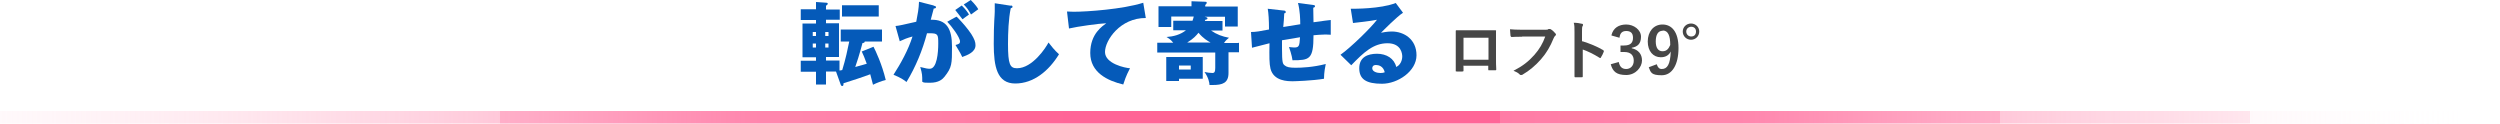
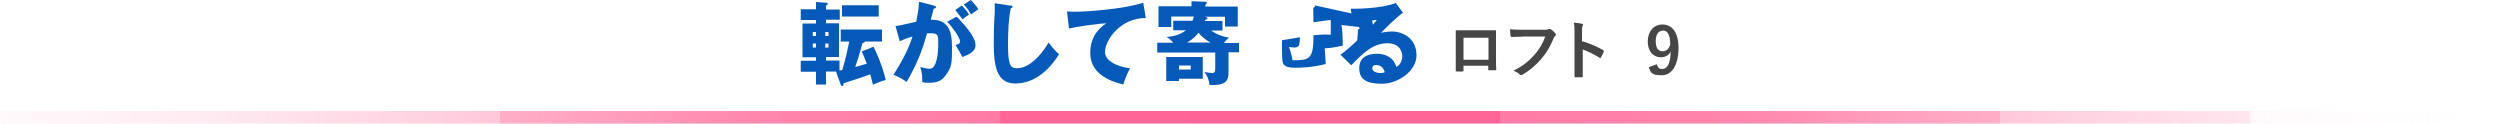
<svg xmlns="http://www.w3.org/2000/svg" id="_レイヤー_2" version="1.1" viewBox="0 0 1000 49.4">
  <defs>
    <style>
      .st0 {
        fill: url(#_名称未設定グラデーション);
      }

      .st1 {
        fill: #055ab9;
      }

      .st2 {
        fill: #464646;
      }
    </style>
    <linearGradient id="_名称未設定グラデーション" data-name="名称未設定グラデーション" x1="0" y1="5.1" x2="1000" y2="5.1" gradientTransform="translate(0 52) scale(1 -1)" gradientUnits="userSpaceOnUse">
      <stop offset="0" stop-color="#fff" stop-opacity="0" />
      <stop offset="0" stop-color="#ffdfe9" stop-opacity=".2" />
      <stop offset=".1" stop-color="#ffbfd3" stop-opacity=".4" />
      <stop offset=".2" stop-color="#ffa3c0" stop-opacity=".6" />
      <stop offset=".2" stop-color="#ff8cb1" stop-opacity=".7" />
      <stop offset=".3" stop-color="#ff7aa5" stop-opacity=".9" />
      <stop offset=".4" stop-color="#ff6e9c" stop-opacity=".9" />
      <stop offset=".4" stop-color="#ff6697" stop-opacity="1" />
      <stop offset=".5" stop-color="#ff6496" />
      <stop offset=".6" stop-color="#ff6697" stop-opacity="1" />
      <stop offset=".6" stop-color="#ff6e9c" stop-opacity=".9" />
      <stop offset=".7" stop-color="#ff7aa5" stop-opacity=".9" />
      <stop offset=".8" stop-color="#ff8cb1" stop-opacity=".7" />
      <stop offset=".8" stop-color="#ffa3c0" stop-opacity=".6" />
      <stop offset=".9" stop-color="#ffbfd3" stop-opacity=".4" />
      <stop offset=".9" stop-color="#ffdfe9" stop-opacity=".2" />
      <stop offset="1" stop-color="#fff" stop-opacity="0" />
    </linearGradient>
  </defs>
  <rect class="st0" y="44.4" width="1000" height="5" />
  <g>
    <path class="st1" d="M330.3,24.2h5.5v4c.2,0,.9-.1,1.1-.2,1.3-4.2,2.2-8.4,2.8-11.4h-3.4v-4.8h16.5v4.8h-6.9c0,.5-.5.6-.9.6-1.1,4.2-2.5,8.6-2.9,9.6,1.3-.4,3.6-1,4.6-1.3-.8-2.3-1.4-3.6-2-4.9l4.7-1.9c.8,1.5,3.4,7,4.9,13.3-1.7.4-3.5,1.1-5.1,1.9-.4-1.5-.7-2.7-1.1-4.2-2.6,1-7.8,2.7-10.7,3.6,0,.8-.1,1.1-.5,1.1s-.5-.3-.6-.5l-1.9-5.3h-4v5.2h-4v-5.1h-6.1v-4.4h6.1v-1.4h-5.4v-13.5h5.4v-1.4h-6.1V3.7h6.1V.8l4.3.3c.1,0,.4.1.4.4s-.3.5-.7.8v1.5h5.5v4.1h-5.5v1.4h5.2v13.5h-5.2v1.4h0ZM326.4,14.4v-1.6h-1.3v1.6h1.3ZM325.1,17.4v1.6h1.3v-1.6h-1.3ZM331.4,14.4v-1.6h-1.3v1.6h1.3ZM330.1,17.4v1.6h1.3v-1.6h-1.3ZM351.5,2.1v4.5h-14.7V2.1h14.7Z" />
    <path class="st1" d="M373.5,2.3c.6.1.9.2.9.6s-.5.5-.9.5c-.2.7-1,3.7-1.2,4.5,6.4-.2,8.5,3.7,8.5,10.7s0,8.3-3,12.1c-.8,1-2.3,2.4-5.8,2.4s-2.3-.2-3.1-.4c0-2.6,0-3.1-.8-5.9,2.3.6,3,.7,3.8.7,2.9,0,3.4-6.5,3.4-10.1s-.1-4.1-3.4-4.1-.7,0-1.1,0c-1.8,6.8-4.5,13.4-8.2,19.5-1.1-.9-2.3-1.7-5.2-2.9,2.9-4.5,5.9-9.9,7.6-15.3-2.2.6-3.4,1.1-5.1,1.9l-1.7-6.1c1.4-.1,3-.5,8.3-1.7.6-3.2,1-5.1,1.1-8l5.9,1.5h0ZM382.7,6.7c2.3,2.3,4.4,4.8,5.8,6.9,1.3,2.1,1.7,3.2,1.7,4.5,0,2.7-3.1,3.9-5.3,4.7-.8-1.8-2.2-3.9-2.7-4.8,1.4-.4,1.8-.6,1.8-1.4,0-1.7-3.5-6.3-5.1-7.9,0,0,3.7-2.1,3.7-2ZM384.7,2.2c1.6,1.6,2.2,2.5,2.9,3.6-.8.6-1,.7-2.6,1.9-.4-.5-2.2-2.8-2.9-3.7,0,0,2.6-1.8,2.6-1.8ZM388.3,0c2,2,2.7,3.1,3,3.7-.8.6-2.1,1.5-2.9,2.1-1-1.8-1.6-2.7-2.9-4L388.3,0h0Z" />
    <path class="st1" d="M404.2,2.2c.5,0,.8.1.8.5s-.2.4-.7.6c-.9,4.2-1.1,9.9-1.1,14.3,0,8.2.8,9.7,3.6,9.7,6.2,0,11.6-8.3,12.6-10.3.9,1.2,2.5,3.2,4.2,4.7-4.1,6.7-10.2,11.7-17.5,11.7s-8.6-6.8-8.6-15.8.4-11.2.4-13,0-2.3,0-3.3l6.5,1h0Z" />
    <path class="st1" d="M458.4,7.2c-10.3-.1-16.4,8.9-16.4,13.6s8.1,6.4,10,6.5c-1.7,3.2-2.3,5.3-2.7,6.5-6.3-1.5-13.2-4.8-13.2-12.6s5-10.8,6.4-11.9c-2.8.1-11.6,1.3-14.9,2.1l-.8-6.8c.8,0,1.5.1,2.7.1,5.3,0,19.6-1,27.8-3.6l1,6h0Z" />
    <path class="st1" d="M495.6,17v3.9h-4.2v8.3c0,4-2.4,4.8-6.3,4.8s-.8,0-1.3,0c0-.8-.4-3-2-5.2.8.2,2.5.4,3.2.4s1.1-.4,1.1-2v-6.2h-23.2v-3.9h6.4c-1.2-1.5-1.9-1.8-2.7-2.3,2.8-.2,5.5-.9,7.8-2.7h-5.1v-3.8h7.7c.3-.8.4-1.3.5-1.7h-9v4.2h-5.1V2.5h13.2V.5l5.5.2c.2,0,.6,0,.6.4s-.4.6-.6.9v.6h13v8h-5.1v-3.9h-8.1l.6.2c.2,0,.5.2.5.5s-.6.5-.9.5c0,.2-.1.4-.2.5h7.1v3.8h-4.6c2.3,1.6,4.5,2.4,7.2,2.9-.6.5-1.3,1-2,2.1h5.8ZM481.1,22.7v8.8h-9.5v.9h-5.1v-9.6h14.7ZM471.6,26.2v1.6h4.7v-1.6h-4.7ZM484.2,17c-1.1-.6-2.9-1.6-4.8-3.9-.9,1.1-1.9,2.3-4.5,3.9h9.3,0Z" />
-     <path class="st1" d="M525.2,2c.5,0,.8.1.8.5s-.4.5-.7.6c0,.2.1,5.3.1,5.8,4.5-.6,5.6-.8,6.9-.9v5.9c-.6,0-1.2-.1-2.1-.1-1.7,0-3.4.2-4.8.3,0,9.7-1.6,10-8.4,10-.2-1.8-1.3-5.1-1.4-5.3.4,0,1.1.2,2,.2,2,0,2.2-.5,2.4-4.1-1.1.2-6.2,1-7.2,1.2,0,1.1,0,2.2,0,3.3,0,5.7.3,6.1,1,6.7.8.7,1.9,1,4.4,1s7-.2,12.1-1.5c-.2.9-.7,3.4-.7,5.9-4.7.8-11.9,1-12.4,1-2.1,0-7.7,0-9-5-.5-2-.5-4.9-.4-10.2-4.3,1.1-5.6,1.4-7,1.8l-.4-6.3c1.9,0,3.6-.3,7.2-1,0-3.7-.2-6.6-.5-8.3l6.2.7c.5,0,1,.1,1,.6s-.4.5-.6.5c0,.9-.3,4.7-.4,5.5,1.1-.2,4.5-.7,6.8-1.1,0-1.9-.1-5.4-.9-8.5l6.1.8h0Z" />
+     <path class="st1" d="M525.2,2c.5,0,.8.1.8.5s-.4.5-.7.6c0,.2.1,5.3.1,5.8,4.5-.6,5.6-.8,6.9-.9v5.9c-.6,0-1.2-.1-2.1-.1-1.7,0-3.4.2-4.8.3,0,9.7-1.6,10-8.4,10-.2-1.8-1.3-5.1-1.4-5.3.4,0,1.1.2,2,.2,2,0,2.2-.5,2.4-4.1-1.1.2-6.2,1-7.2,1.2,0,1.1,0,2.2,0,3.3,0,5.7.3,6.1,1,6.7.8.7,1.9,1,4.4,1s7-.2,12.1-1.5l-.4-6.3c1.9,0,3.6-.3,7.2-1,0-3.7-.2-6.6-.5-8.3l6.2.7c.5,0,1,.1,1,.6s-.4.5-.6.5c0,.9-.3,4.7-.4,5.5,1.1-.2,4.5-.7,6.8-1.1,0-1.9-.1-5.4-.9-8.5l6.1.8h0Z" />
    <path class="st1" d="M561.2,5.1c-2.5,1.6-8,7.2-8.8,8,.6-.1,2.4-.5,4.3-.5,4.9,0,9.9,3.1,9.9,9.5s-7.5,11.4-13.8,11.4-9.1-1.8-9.1-6.2,3.3-5.8,7.1-5.8,6.9,1.9,7.7,5.3c2.4-1.2,2.4-4,2.4-4.2,0-.9-.3-5.3-5.9-5.3s-9.5,3.6-14.5,8.8l-4.3-4.2c4.1-2.9,12.2-10.8,14.6-14-1.1.2-2.4.5-9.6,1.3l-.9-5.7c1.4,0,11.8.1,18-2.3l2.9,3.9h0ZM550.4,26c-1.2,0-1.5.7-1.5,1.3,0,1.4,2,1.9,3.2,1.9s1.4-.2,1.8-.3c-.6-2.5-2.5-2.9-3.5-2.9h0Z" />
    <g>
      <path class="st2" d="M585.4,26.6v1.5c0,.4,0,.5-.6.5-.6,0-1.4,0-2,0-.4,0-.6,0-.5-.4,0-1.3,0-3.2,0-5.1v-6.3c0-1.4,0-2.8,0-4.3,0-.3,0-.4.3-.4,1.4,0,2.9,0,4.6,0h6.1c1.7,0,3.6,0,4.8,0,.3,0,.4.1.3.5,0,1.2,0,2.6,0,4.1v6.1c0,2.2,0,3.5.1,4.9,0,.4-.1.4-.5.4-.8,0-1.6,0-2.4,0-.3,0-.3,0-.3-.4v-1.4h-10ZM595.4,15.1h-10v8.8h10v-8.8Z" />
      <path class="st2" d="M608.9,14.7c-1.7,0-3.1,0-4.2.1-.3,0-.4-.2-.5-.5,0-.5-.2-1.8-.2-2.6,1.2.1,2.5.2,4.9.2h9.1c.8,0,1.1,0,1.4-.3.1,0,.3,0,.4,0s.3,0,.5.1c.7.4,1.4,1.1,1.9,1.7.1.2.2.3.2.4,0,.2-.1.4-.4.6-.2.2-.4.5-.6,1-1.2,3-2.8,5.8-5,8.3-2.2,2.5-4.7,4.6-7.3,6.1-.2.2-.5.2-.7.2s-.4,0-.6-.3c-.6-.6-1.4-1-2.4-1.4,3.7-1.9,6-3.7,8.4-6.4,2-2.3,3.3-4.5,4.3-7.3h-9.3Z" />
      <path class="st2" d="M633,16.5c3.1,1,5.6,2,8.2,3.5.3.2.4.3.3.7-.3.8-.7,1.6-1.1,2.2,0,.2-.2.3-.3.3s-.2,0-.3-.1c-2.4-1.5-4.7-2.6-6.7-3.3v5.7c0,1.7,0,3.2,0,5,0,.3,0,.4-.5.4-.7,0-1.5,0-2.3,0-.4,0-.5,0-.5-.4,0-1.9,0-3.4,0-5v-12.6c0-1.9,0-2.8-.3-3.8,1.2,0,2.5.2,3.2.4.4,0,.5.2.5.4s0,.4-.2.6c-.2.3-.2,1-.2,2.4v3.7h0Z" />
-       <path class="st2" d="M644.6,14c.7-2.8,2.9-4.2,5.9-4.2s5.9,2.1,5.9,4.9-1.4,4-3.7,4.4v.2c2.6.6,4.1,2.3,4.1,4.9s-2.5,5.8-6.3,5.8-5.4-1.3-6.2-4.3l3.2-.9c.4,2,1.4,2.8,3,2.8s3-1.2,3-3.3-1.1-3.5-3.8-3.5h-1.5v-2.6h1.4c2.6,0,3.6-1.1,3.6-3.1s-1.1-2.7-2.7-2.7-2.5.8-2.7,2.7l-3.2-.9h0Z" />
      <path class="st2" d="M662.7,25.7c.4,1.3,1,1.9,2,1.9,2.2,0,3.4-1.8,3.6-7-.8,1.6-2.2,2.3-4,2.3-3,0-5.2-2.4-5.2-6.3s2.3-6.8,5.9-6.8,6.4,2.8,6.4,9.4-2.5,10.9-6.7,10.9-4.4-1.1-5.2-3.2l3.2-1.2h0ZM665.1,12.3c-1.9,0-2.8,1.6-2.8,4.3s1.1,3.9,2.7,3.9,2.4-.9,3.1-2.5c0-3.8-.9-5.8-3-5.8h0Z" />
-       <path class="st2" d="M679.7,12.6c0,1.8-1.4,3.3-3.3,3.3s-3.3-1.5-3.3-3.3,1.5-3.2,3.3-3.2,3.3,1.4,3.3,3.2ZM674.5,12.6c0,1.1.8,2,2,2s1.9-.8,1.9-2-.8-1.9-1.9-1.9-2,.8-2,1.9Z" />
    </g>
  </g>
</svg>